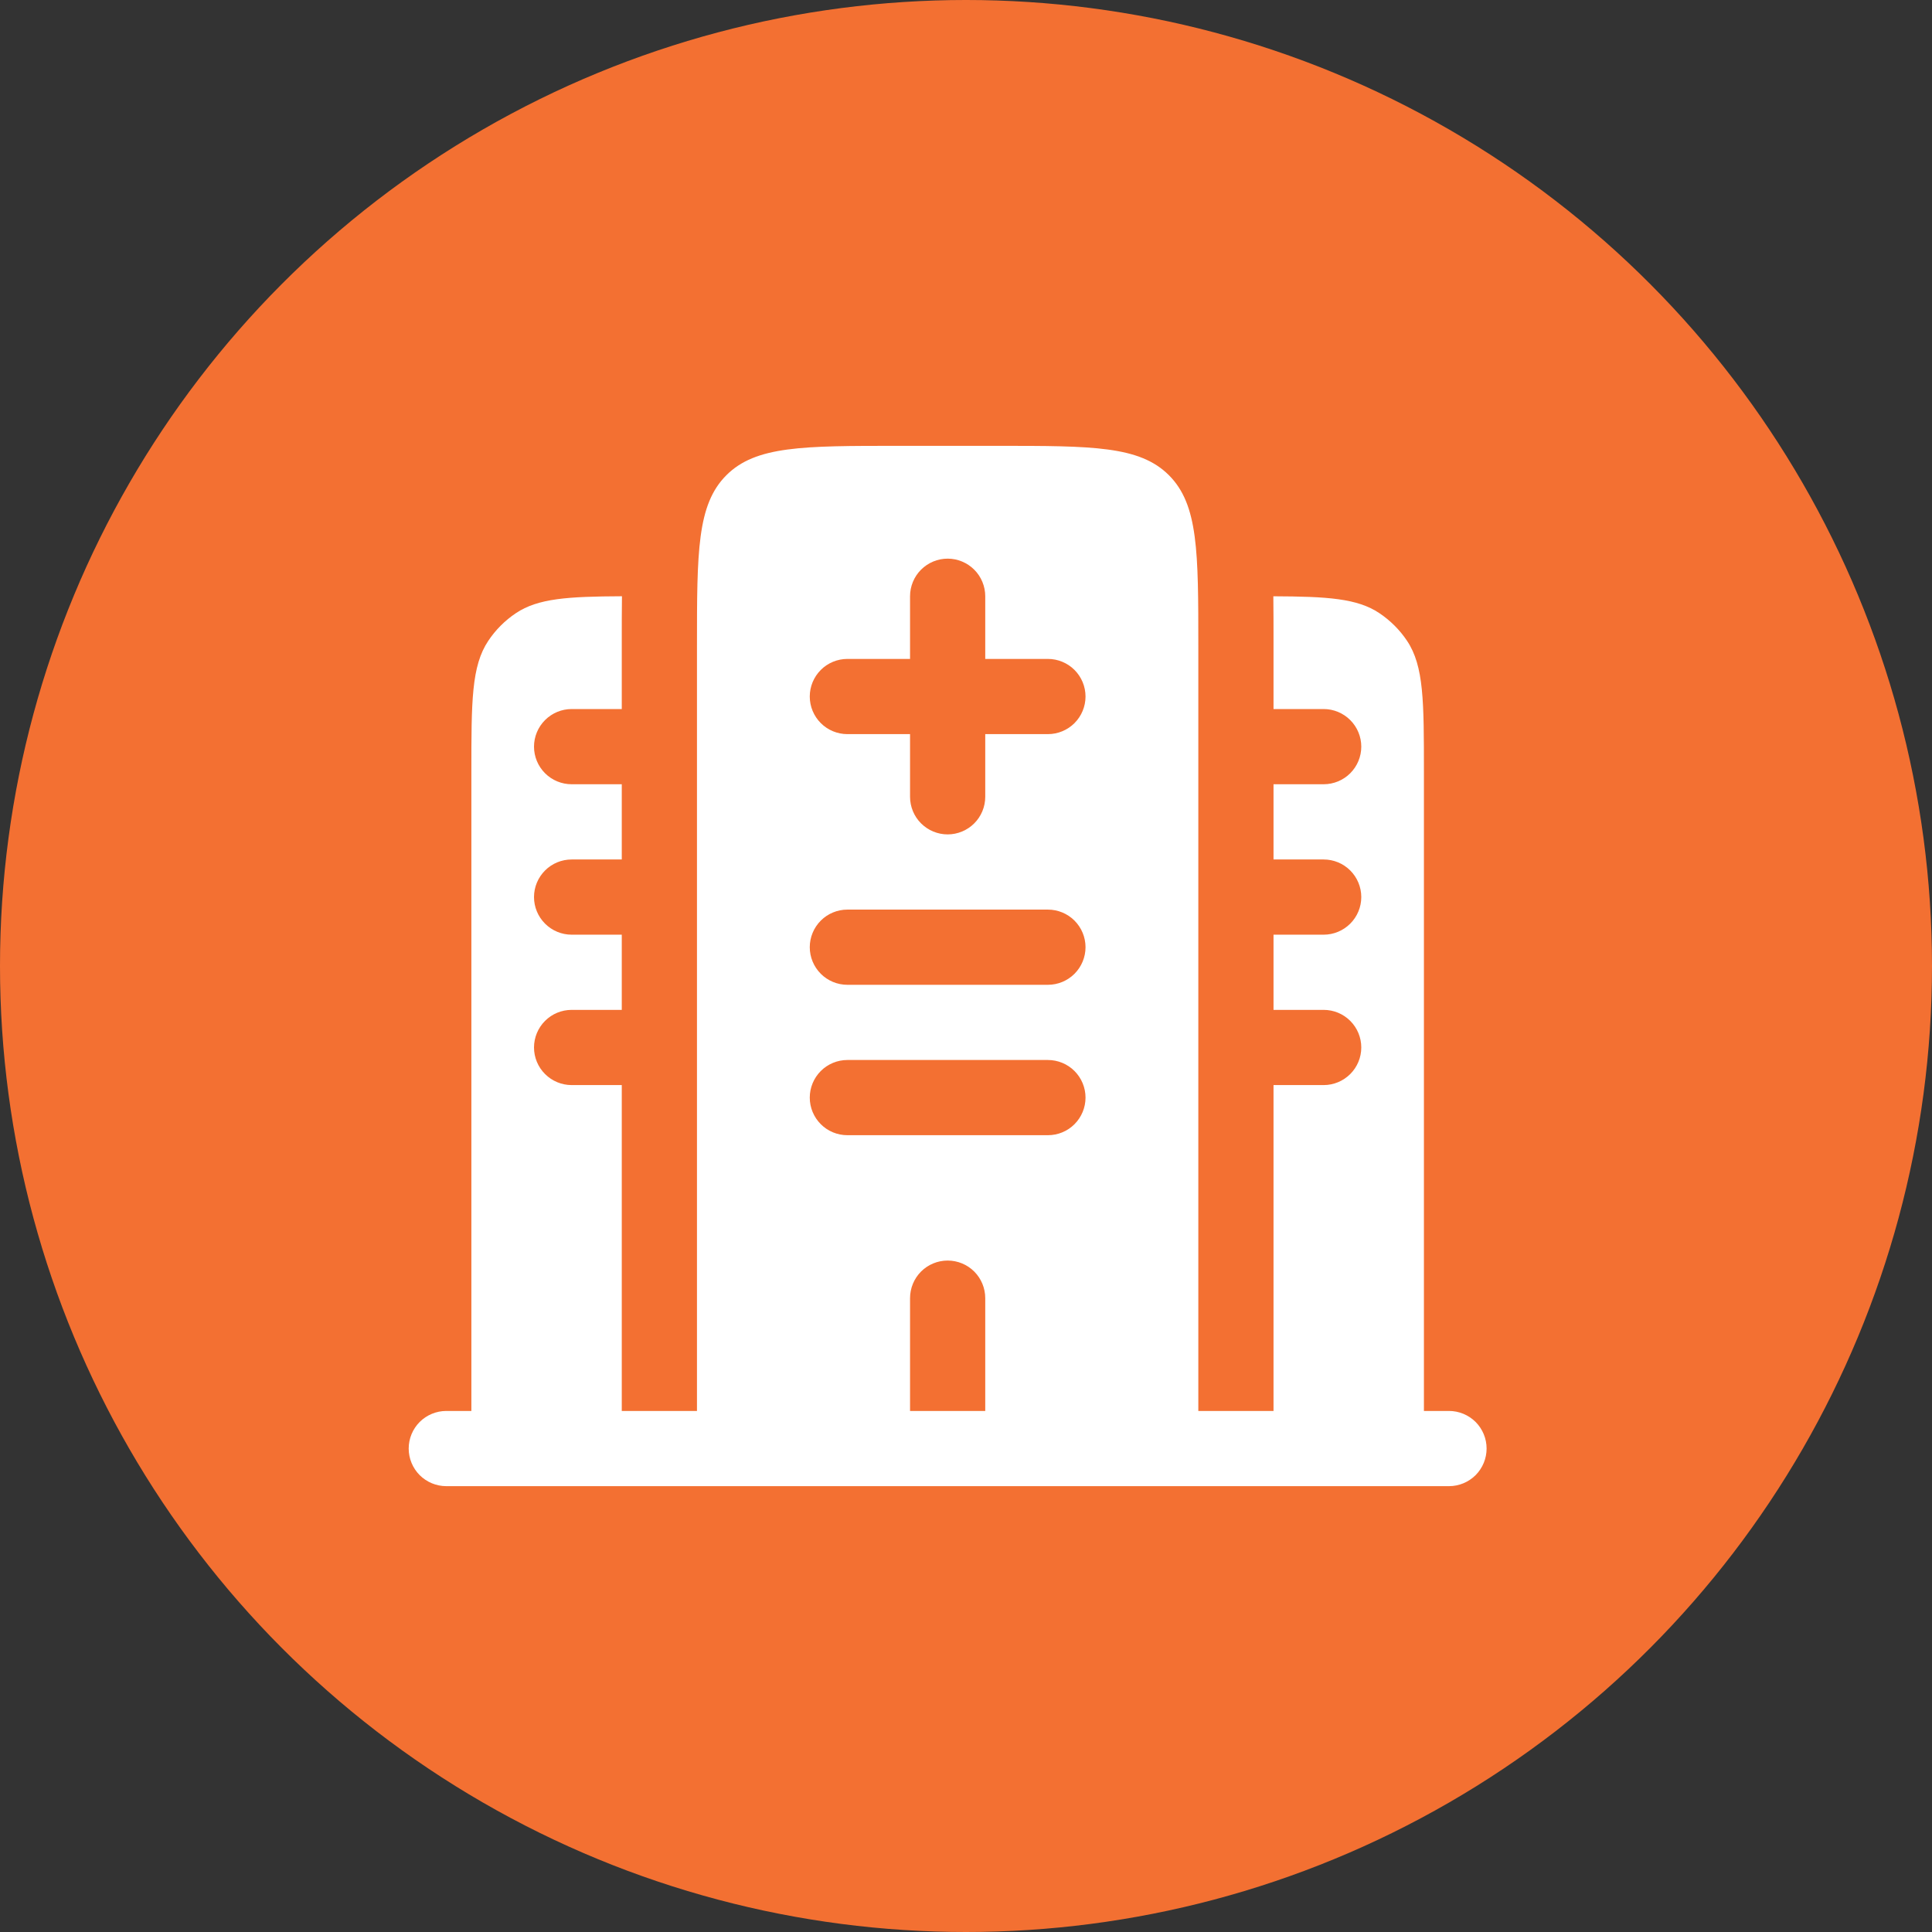
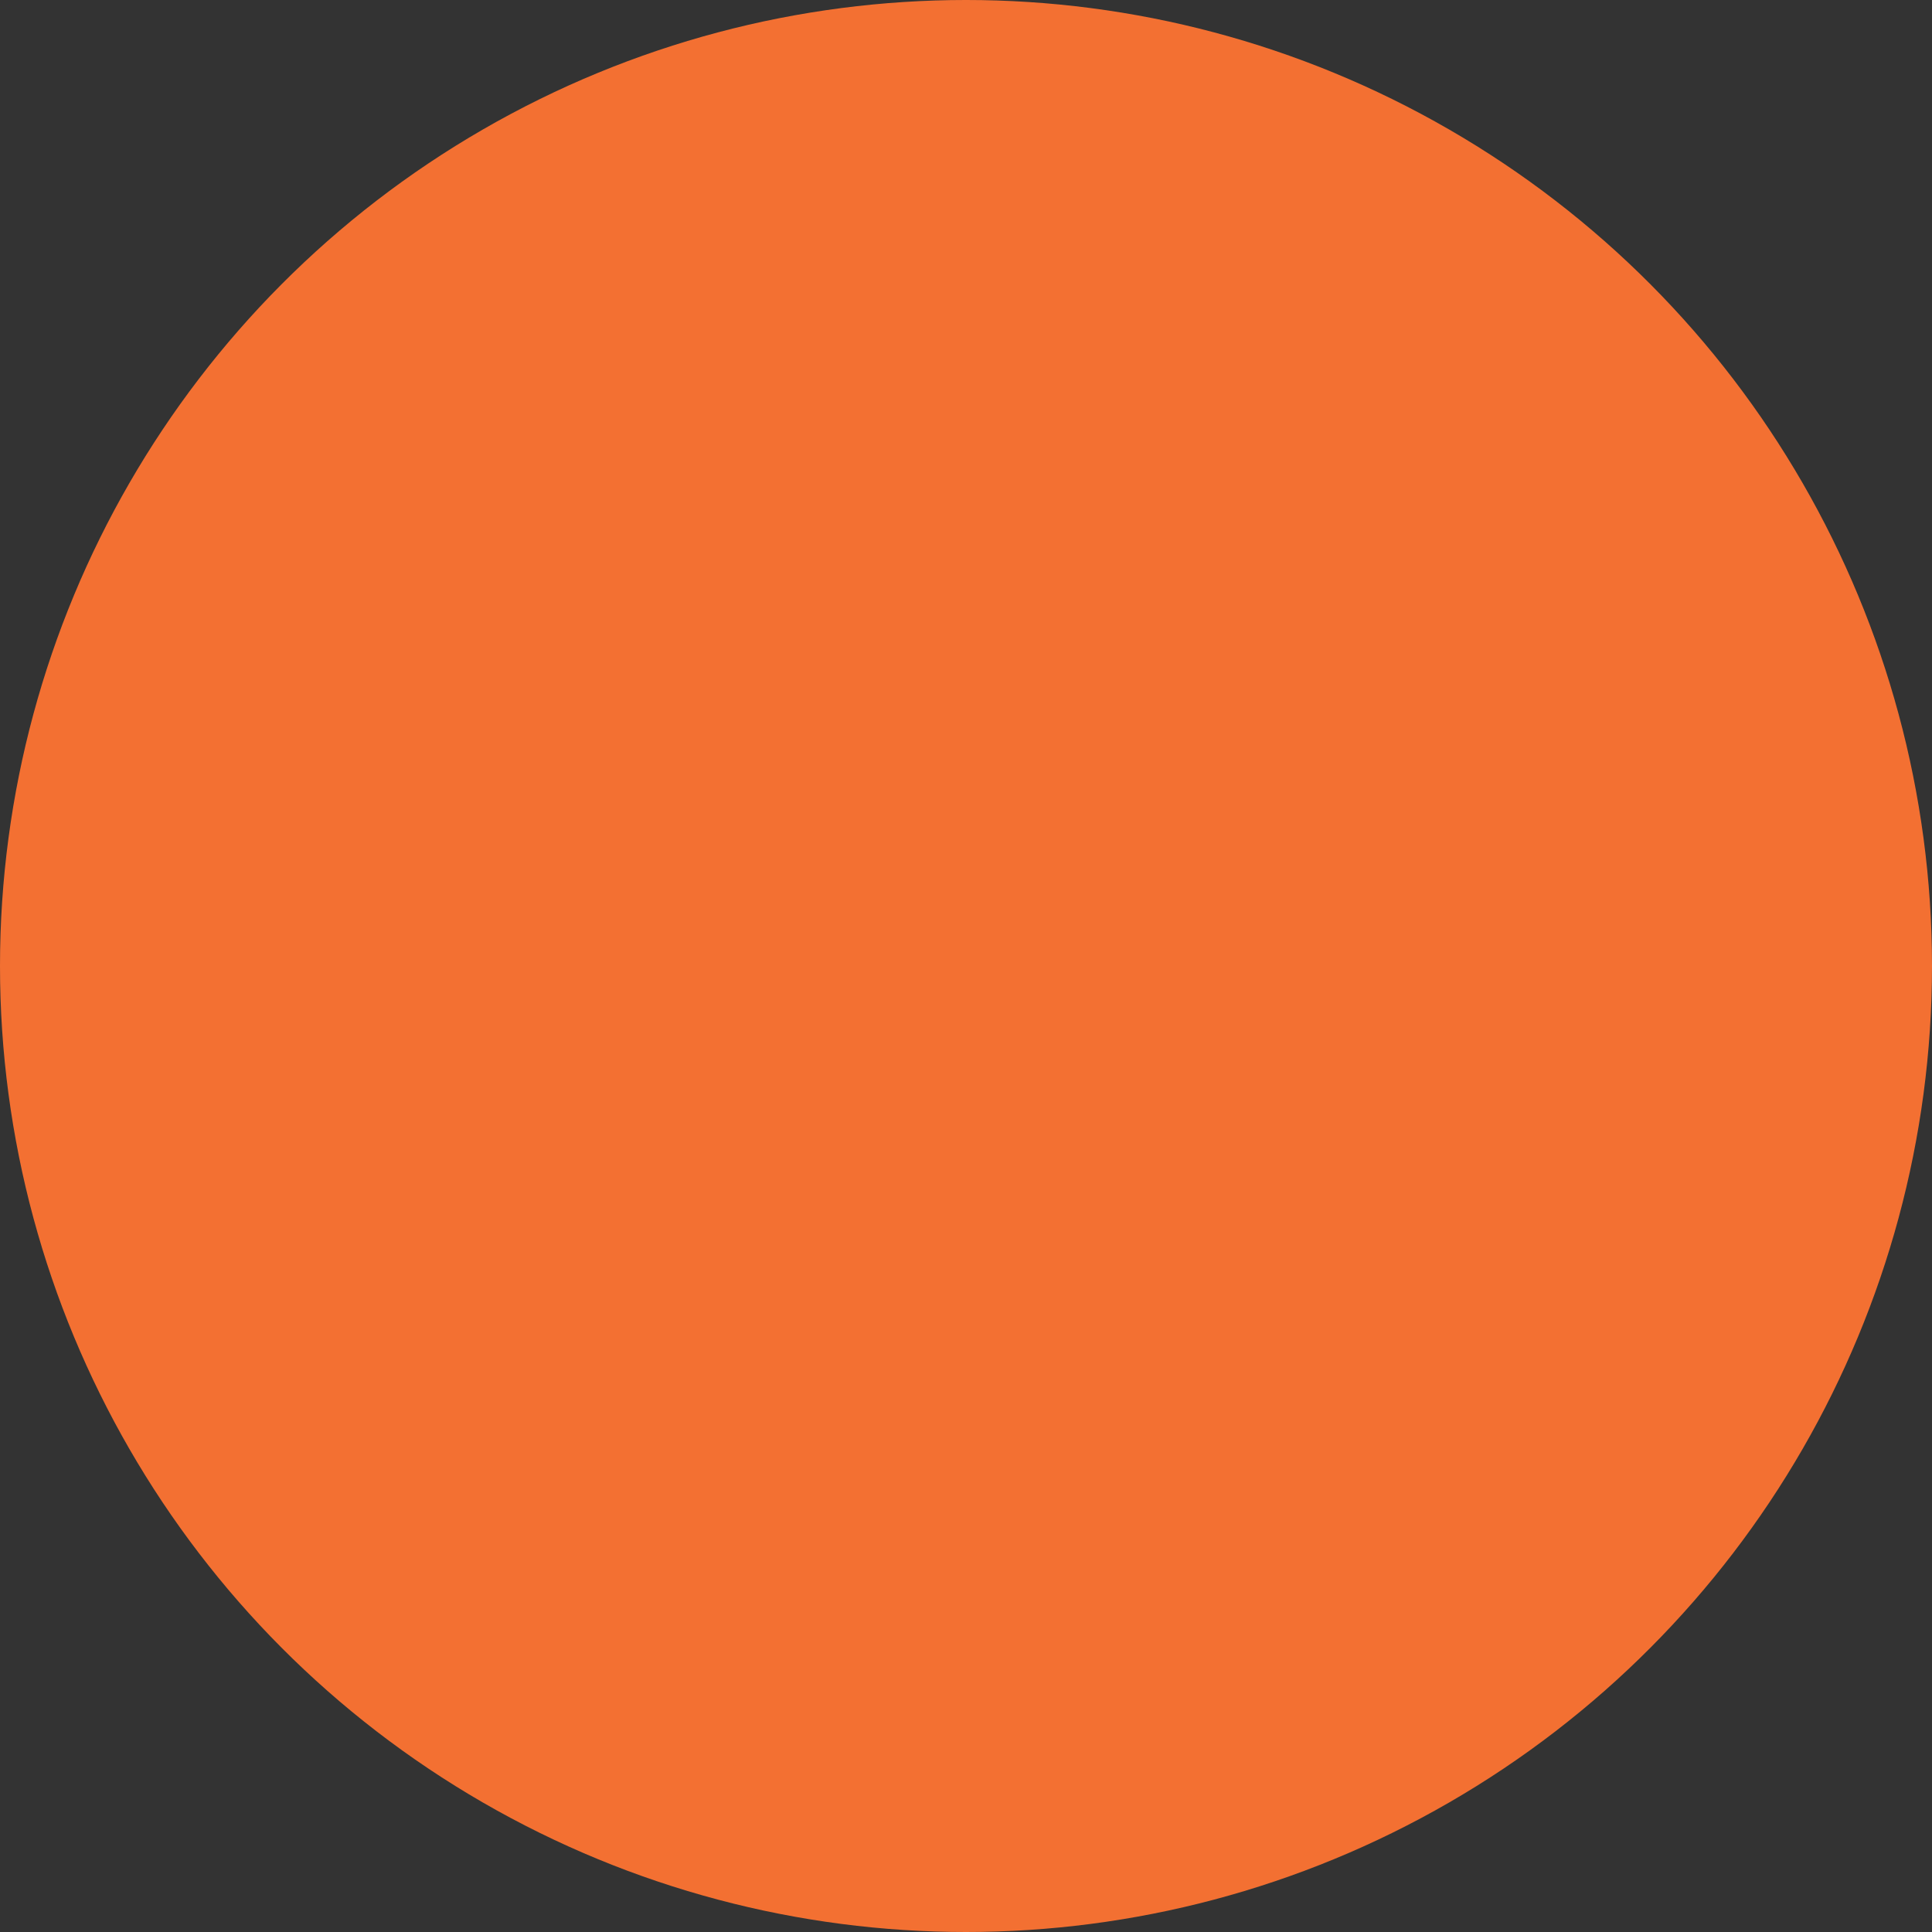
<svg xmlns="http://www.w3.org/2000/svg" width="52" height="52" viewBox="0 0 52 52" fill="none">
  <rect x="0" y="0" width="52" height="52" fill="#333333" stroke="none" />
  <circle cx="26" cy="26" r="26" fill="#F37032" />
-   <path fill-rule="evenodd" clip-rule="evenodd" d="M38.325 20.771C38.325 18.877 38.325 17.928 37.871 17.248C37.674 16.953 37.42 16.7 37.126 16.503C36.531 16.105 35.73 16.055 34.272 16.049C34.276 16.444 34.278 16.853 34.277 17.277V19.084H35.627C35.895 19.084 36.152 19.191 36.342 19.381C36.532 19.571 36.639 19.828 36.639 20.096C36.639 20.365 36.532 20.622 36.342 20.812C36.152 21.002 35.895 21.108 35.627 21.108H34.277V23.133H35.627C35.895 23.133 36.152 23.239 36.342 23.429C36.532 23.619 36.639 23.876 36.639 24.145C36.639 24.413 36.532 24.67 36.342 24.86C36.152 25.05 35.895 25.157 35.627 25.157H34.277V27.181H35.627C35.895 27.181 36.152 27.287 36.342 27.477C36.532 27.667 36.639 27.924 36.639 28.193C36.639 28.461 36.532 28.719 36.342 28.908C36.152 29.098 35.895 29.205 35.627 29.205H34.277V37.976H32.253V17.398C32.253 14.853 32.253 13.582 31.462 12.791C30.672 12 29.4 12 26.855 12H24.157C21.612 12 20.34 12 19.55 12.791C18.759 13.582 18.759 14.853 18.759 17.398V37.976H16.735V29.205H15.386C15.117 29.205 14.86 29.098 14.67 28.908C14.48 28.719 14.373 28.461 14.373 28.193C14.373 27.924 14.48 27.667 14.67 27.477C14.86 27.287 15.117 27.181 15.386 27.181H16.735V25.157H15.386C15.117 25.157 14.86 25.05 14.67 24.86C14.48 24.67 14.373 24.413 14.373 24.145C14.373 23.876 14.48 23.619 14.67 23.429C14.86 23.239 15.117 23.133 15.386 23.133H16.735V21.108H15.386C15.117 21.108 14.86 21.002 14.67 20.812C14.48 20.622 14.373 20.365 14.373 20.096C14.373 19.828 14.48 19.571 14.67 19.381C14.86 19.191 15.117 19.084 15.386 19.084H16.735V17.276C16.734 16.853 16.736 16.444 16.74 16.048C15.282 16.055 14.481 16.105 13.886 16.503C13.592 16.7 13.338 16.953 13.142 17.248C12.687 17.928 12.687 18.877 12.687 20.771V37.976H12.012C11.744 37.976 11.486 38.083 11.296 38.272C11.107 38.462 11 38.719 11 38.988C11 39.256 11.107 39.514 11.296 39.704C11.486 39.893 11.744 40 12.012 40H39C39.268 40 39.526 39.893 39.716 39.704C39.905 39.514 40.012 39.256 40.012 38.988C40.012 38.719 39.905 38.462 39.716 38.272C39.526 38.083 39.268 37.976 39 37.976H38.325V20.771ZM25.506 15.036C25.774 15.036 26.032 15.143 26.222 15.333C26.411 15.522 26.518 15.78 26.518 16.048V17.735H28.205C28.473 17.735 28.731 17.842 28.92 18.031C29.11 18.221 29.217 18.479 29.217 18.747C29.217 19.015 29.11 19.273 28.92 19.463C28.731 19.652 28.473 19.759 28.205 19.759H26.518V21.446C26.518 21.714 26.411 21.972 26.222 22.161C26.032 22.351 25.774 22.458 25.506 22.458C25.238 22.458 24.98 22.351 24.79 22.161C24.601 21.972 24.494 21.714 24.494 21.446V19.759H22.807C22.539 19.759 22.281 19.652 22.092 19.463C21.902 19.273 21.795 19.015 21.795 18.747C21.795 18.479 21.902 18.221 22.092 18.031C22.281 17.842 22.539 17.735 22.807 17.735H24.494V16.048C24.494 15.78 24.601 15.522 24.79 15.333C24.98 15.143 25.238 15.036 25.506 15.036ZM21.795 25.494C21.795 25.226 21.902 24.968 22.092 24.778C22.281 24.589 22.539 24.482 22.807 24.482H28.205C28.473 24.482 28.731 24.589 28.92 24.778C29.11 24.968 29.217 25.226 29.217 25.494C29.217 25.762 29.11 26.02 28.92 26.21C28.731 26.399 28.473 26.506 28.205 26.506H22.807C22.539 26.506 22.281 26.399 22.092 26.21C21.902 26.02 21.795 25.762 21.795 25.494ZM21.795 29.542C21.795 29.274 21.902 29.016 22.092 28.826C22.281 28.637 22.539 28.53 22.807 28.53H28.205C28.473 28.53 28.731 28.637 28.92 28.826C29.11 29.016 29.217 29.274 29.217 29.542C29.217 29.811 29.11 30.068 28.92 30.258C28.731 30.448 28.473 30.554 28.205 30.554H22.807C22.539 30.554 22.281 30.448 22.092 30.258C21.902 30.068 21.795 29.811 21.795 29.542ZM25.506 33.928C25.774 33.928 26.032 34.034 26.222 34.224C26.411 34.414 26.518 34.671 26.518 34.94V37.976H24.494V34.94C24.494 34.671 24.601 34.414 24.79 34.224C24.98 34.034 25.238 33.928 25.506 33.928Z" fill="white" />
</svg>